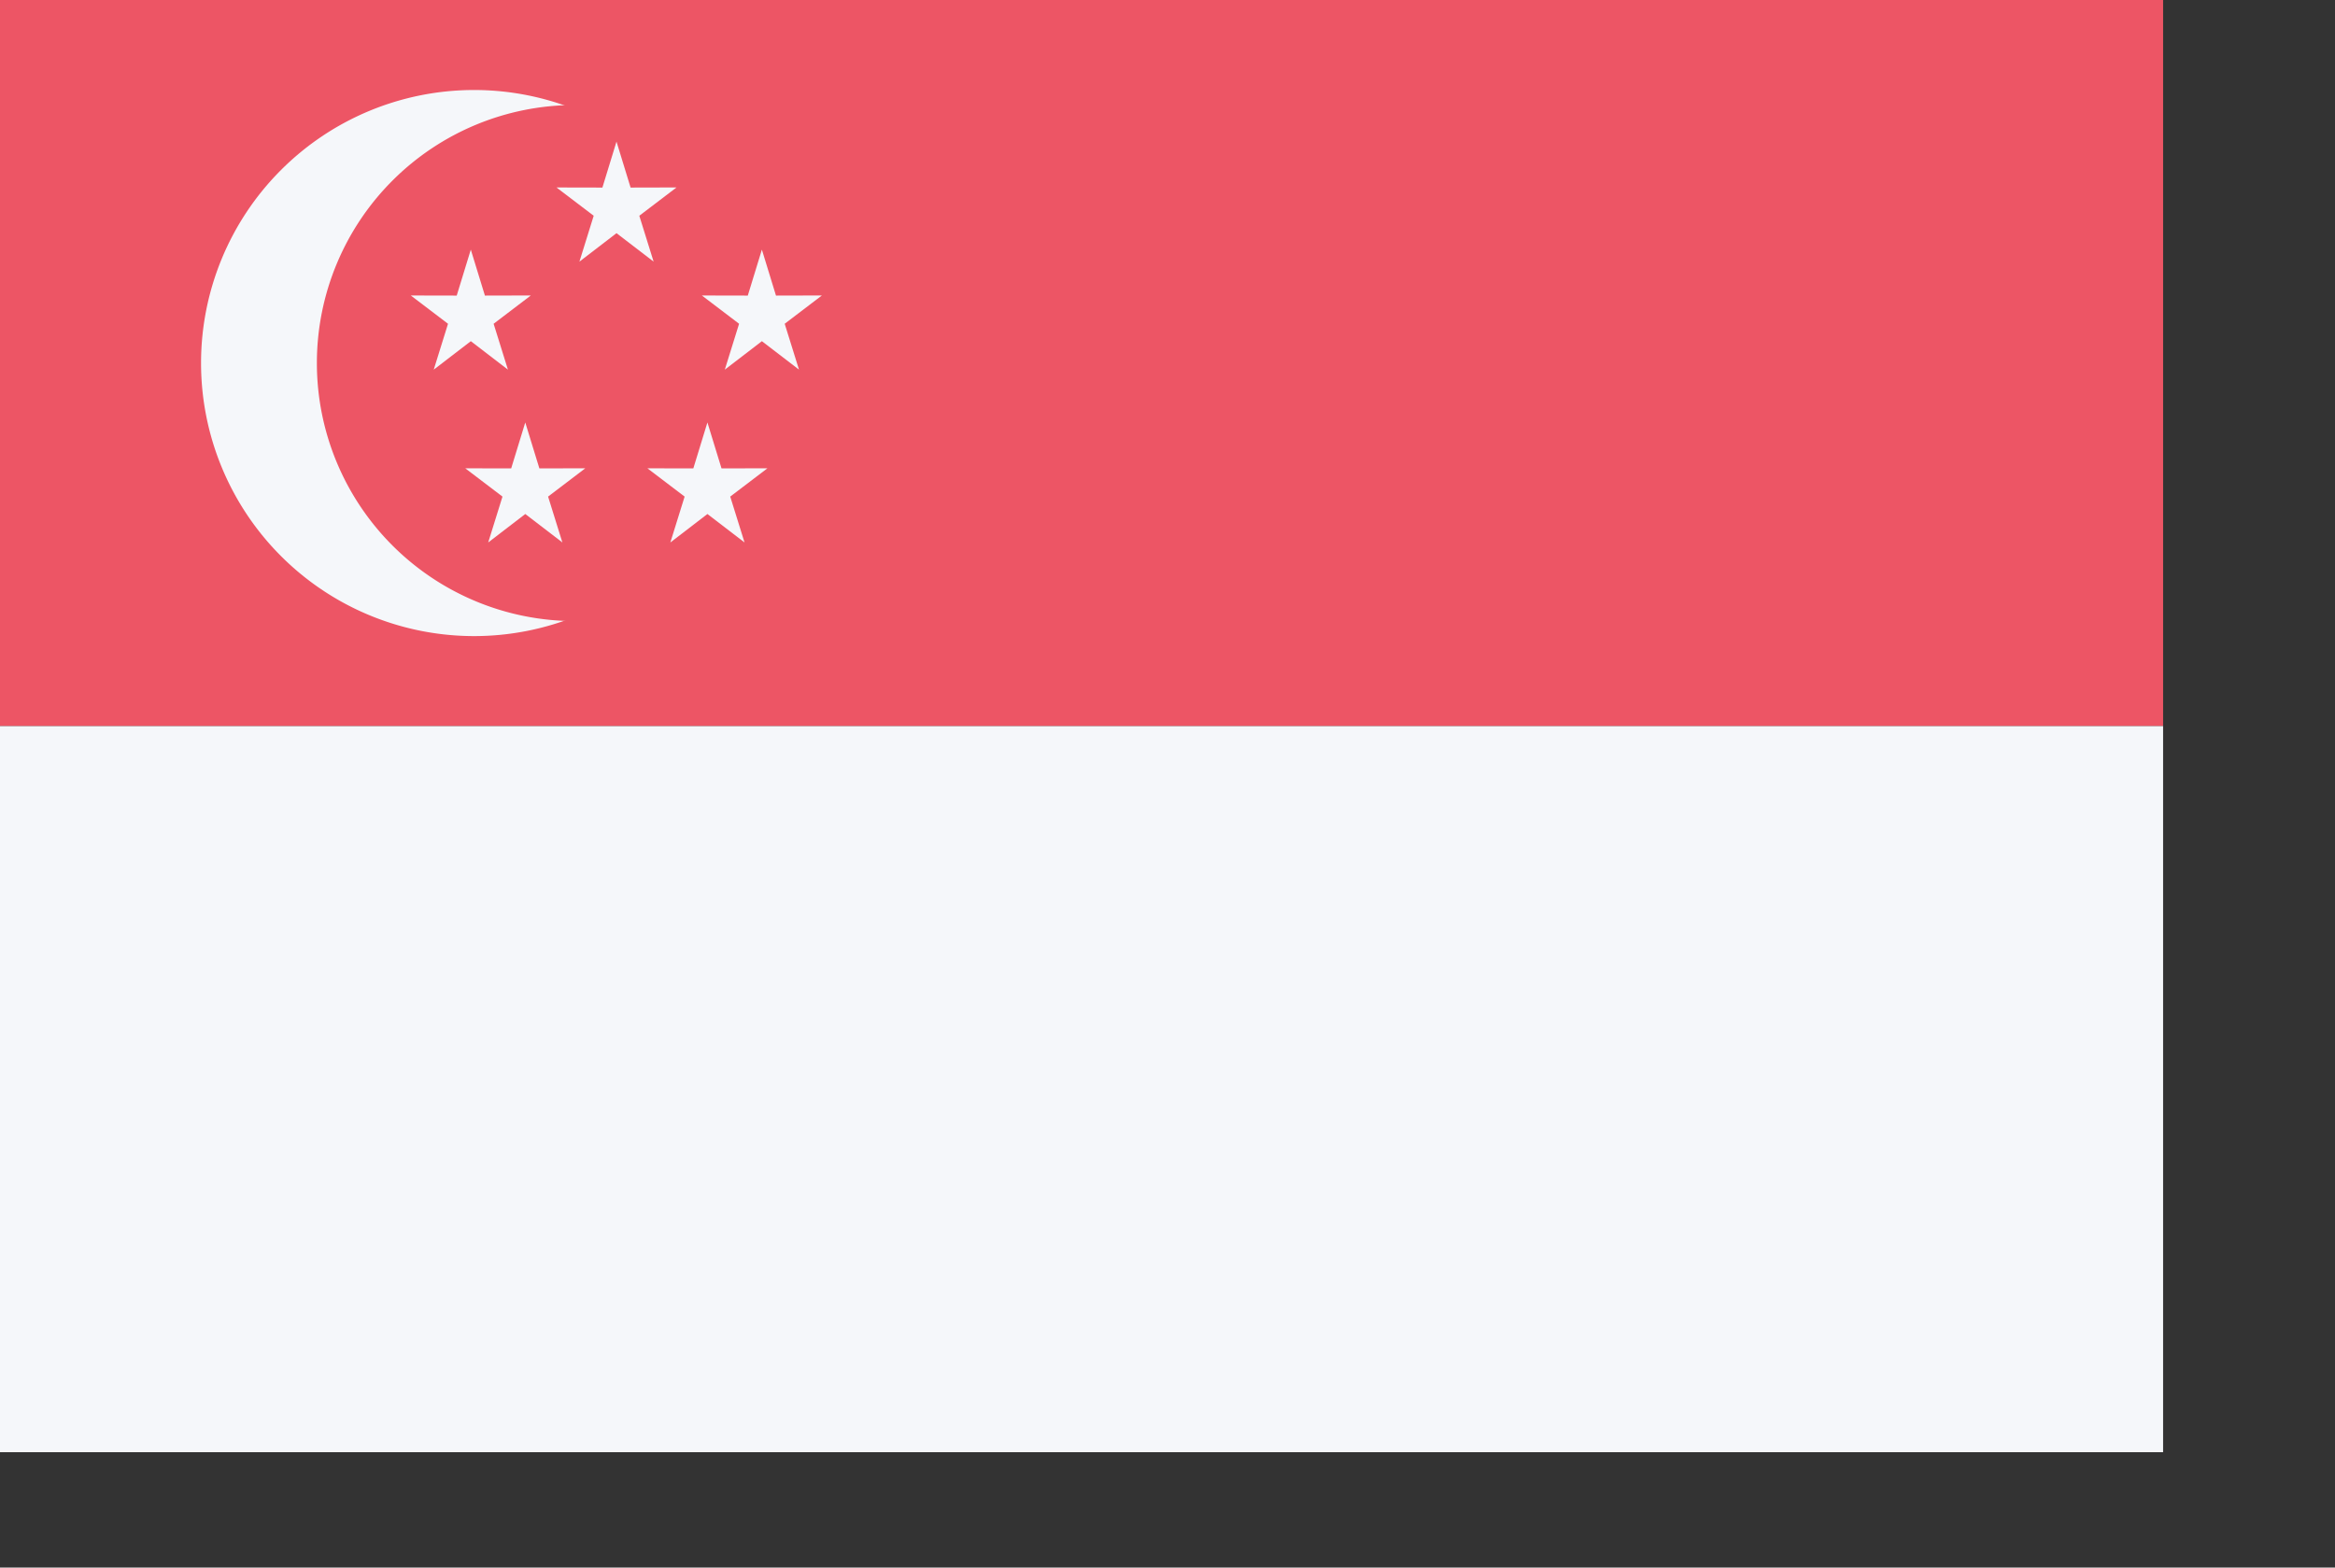
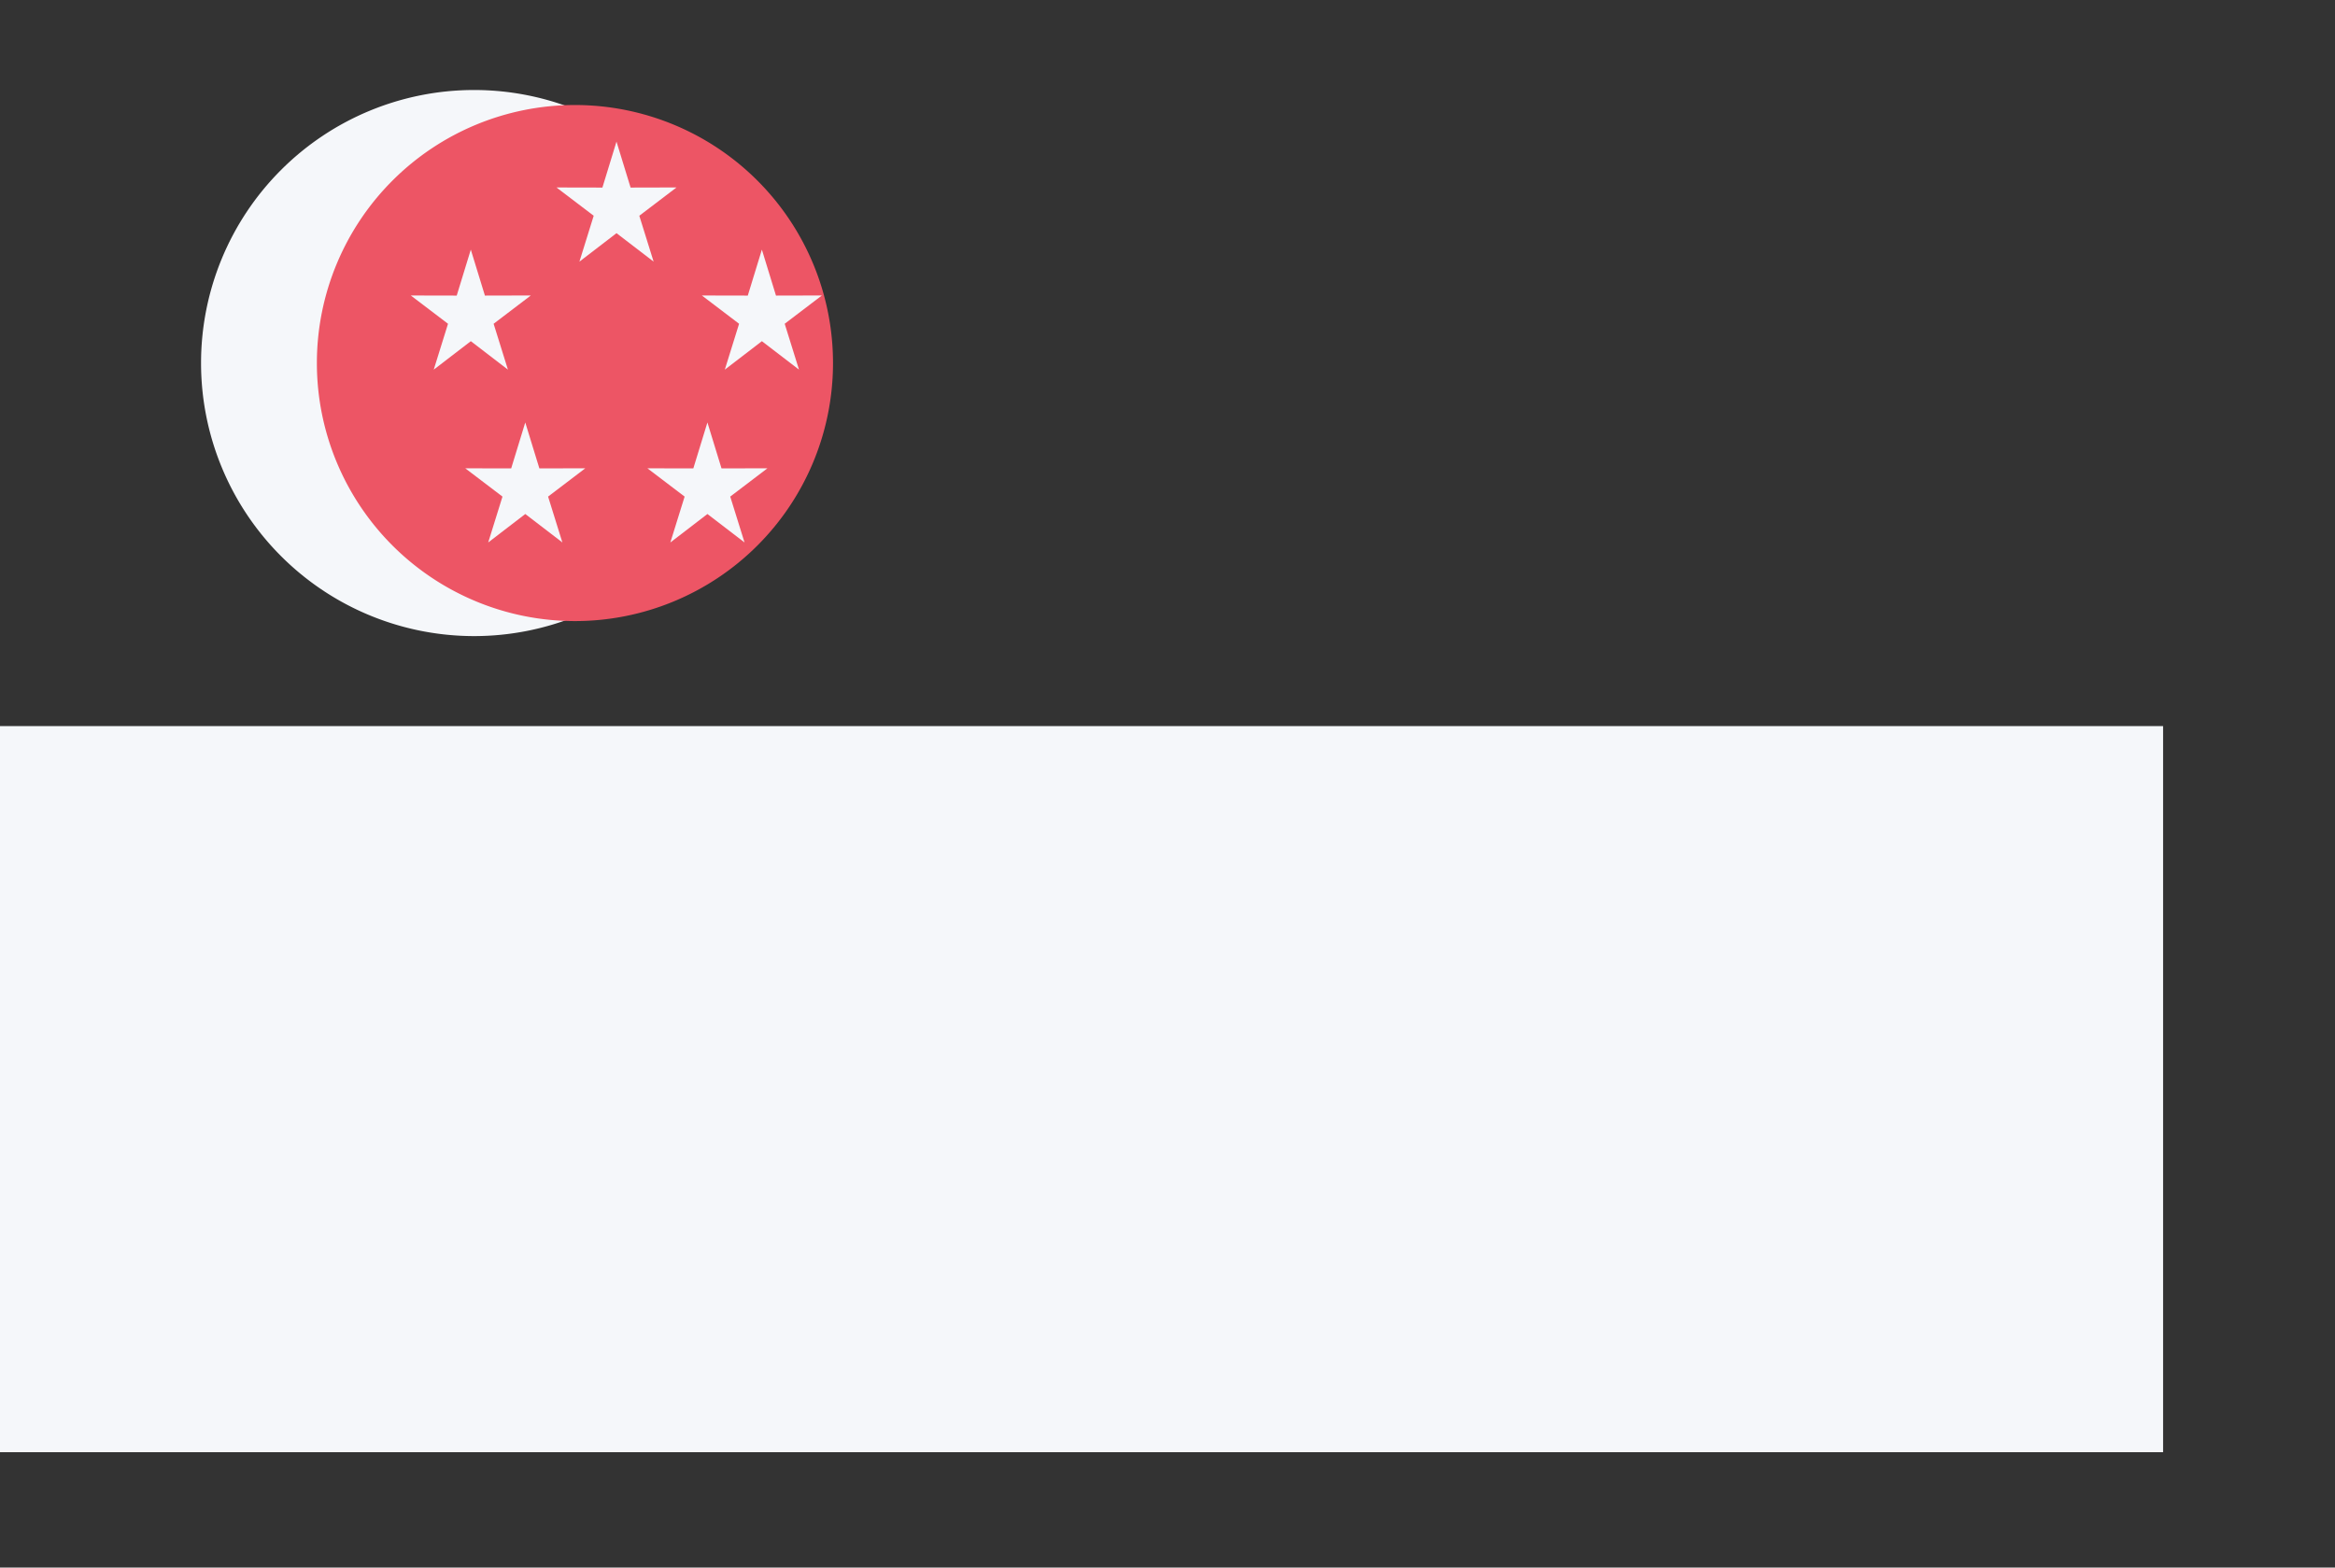
<svg xmlns="http://www.w3.org/2000/svg" xmlns:xlink="http://www.w3.org/1999/xlink" id="svg22636" version="1.1" viewBox="0 0 18.521 12.435" height="12.435mm" width="18.521mm">
  <rect x="0" y="0" width="18.521" height="12.435" fill="#333333" stroke="none" />
  <defs id="defs22630" />
  <g transform="translate(-57.263,-97.258)" id="layer1">
    <g transform="matrix(0.004,0,0,0.004,57.263,97.258)" id="singapore" style="display:inline">
-       <rect style="fill:#ed5565;fill-opacity:1;stroke-width:0.996" y="0" x="0" width="4289.363" height="1440" id="rect5694" />
      <rect style="fill:#f5f7fa;fill-opacity:1;stroke-width:0.996" x="0" y="1440" width="4289.363" height="1440" id="rect5696" />
      <path style="fill:#f5f7fa;fill-opacity:1" d="M 1481.678,720 A 541.5,541.5 0 1 1 398.678,720 541.5,541.5 0 1 1 1481.678,720 Z" id="path5698" />
      <path style="fill:#ed5565;fill-opacity:1" d="M 1651.835,720 A 511.735,511.735 0 1 1 628.365,720 511.735,511.735 0 1 1 1651.835,720 Z" id="path5700" />
      <path style="fill:#f5f7fa;fill-opacity:1" id="star-7" d="m 1007.195,733.064 -73.56,-56.43 -73.542,56.457 28.313,-90.994 -73.794,-56.092 91.059,0.193 27.934,-91.123 27.964,91.113 91.059,-0.226 -73.776,56.118 z" />
      <use style="fill:#f5f7fa;fill-opacity:1" height="100%" width="100%" y="0" x="0" xlink:href="#star-7" transform="translate(577.189)" id="use5703" />
      <use style="fill:#f5f7fa;fill-opacity:1" height="100%" width="100%" y="0" x="0" xlink:href="#star-7" transform="translate(288.889,-214.211)" id="use5705" />
      <use style="fill:#f5f7fa;fill-opacity:1" height="100%" width="100%" y="0" x="0" xlink:href="#star-7" transform="translate(108,342.749)" id="use5707" />
      <use style="fill:#f5f7fa;fill-opacity:1" height="100%" width="100%" y="0" x="0" xlink:href="#star-7" transform="translate(469.189,342.749)" id="use5709" />
    </g>
  </g>
</svg>